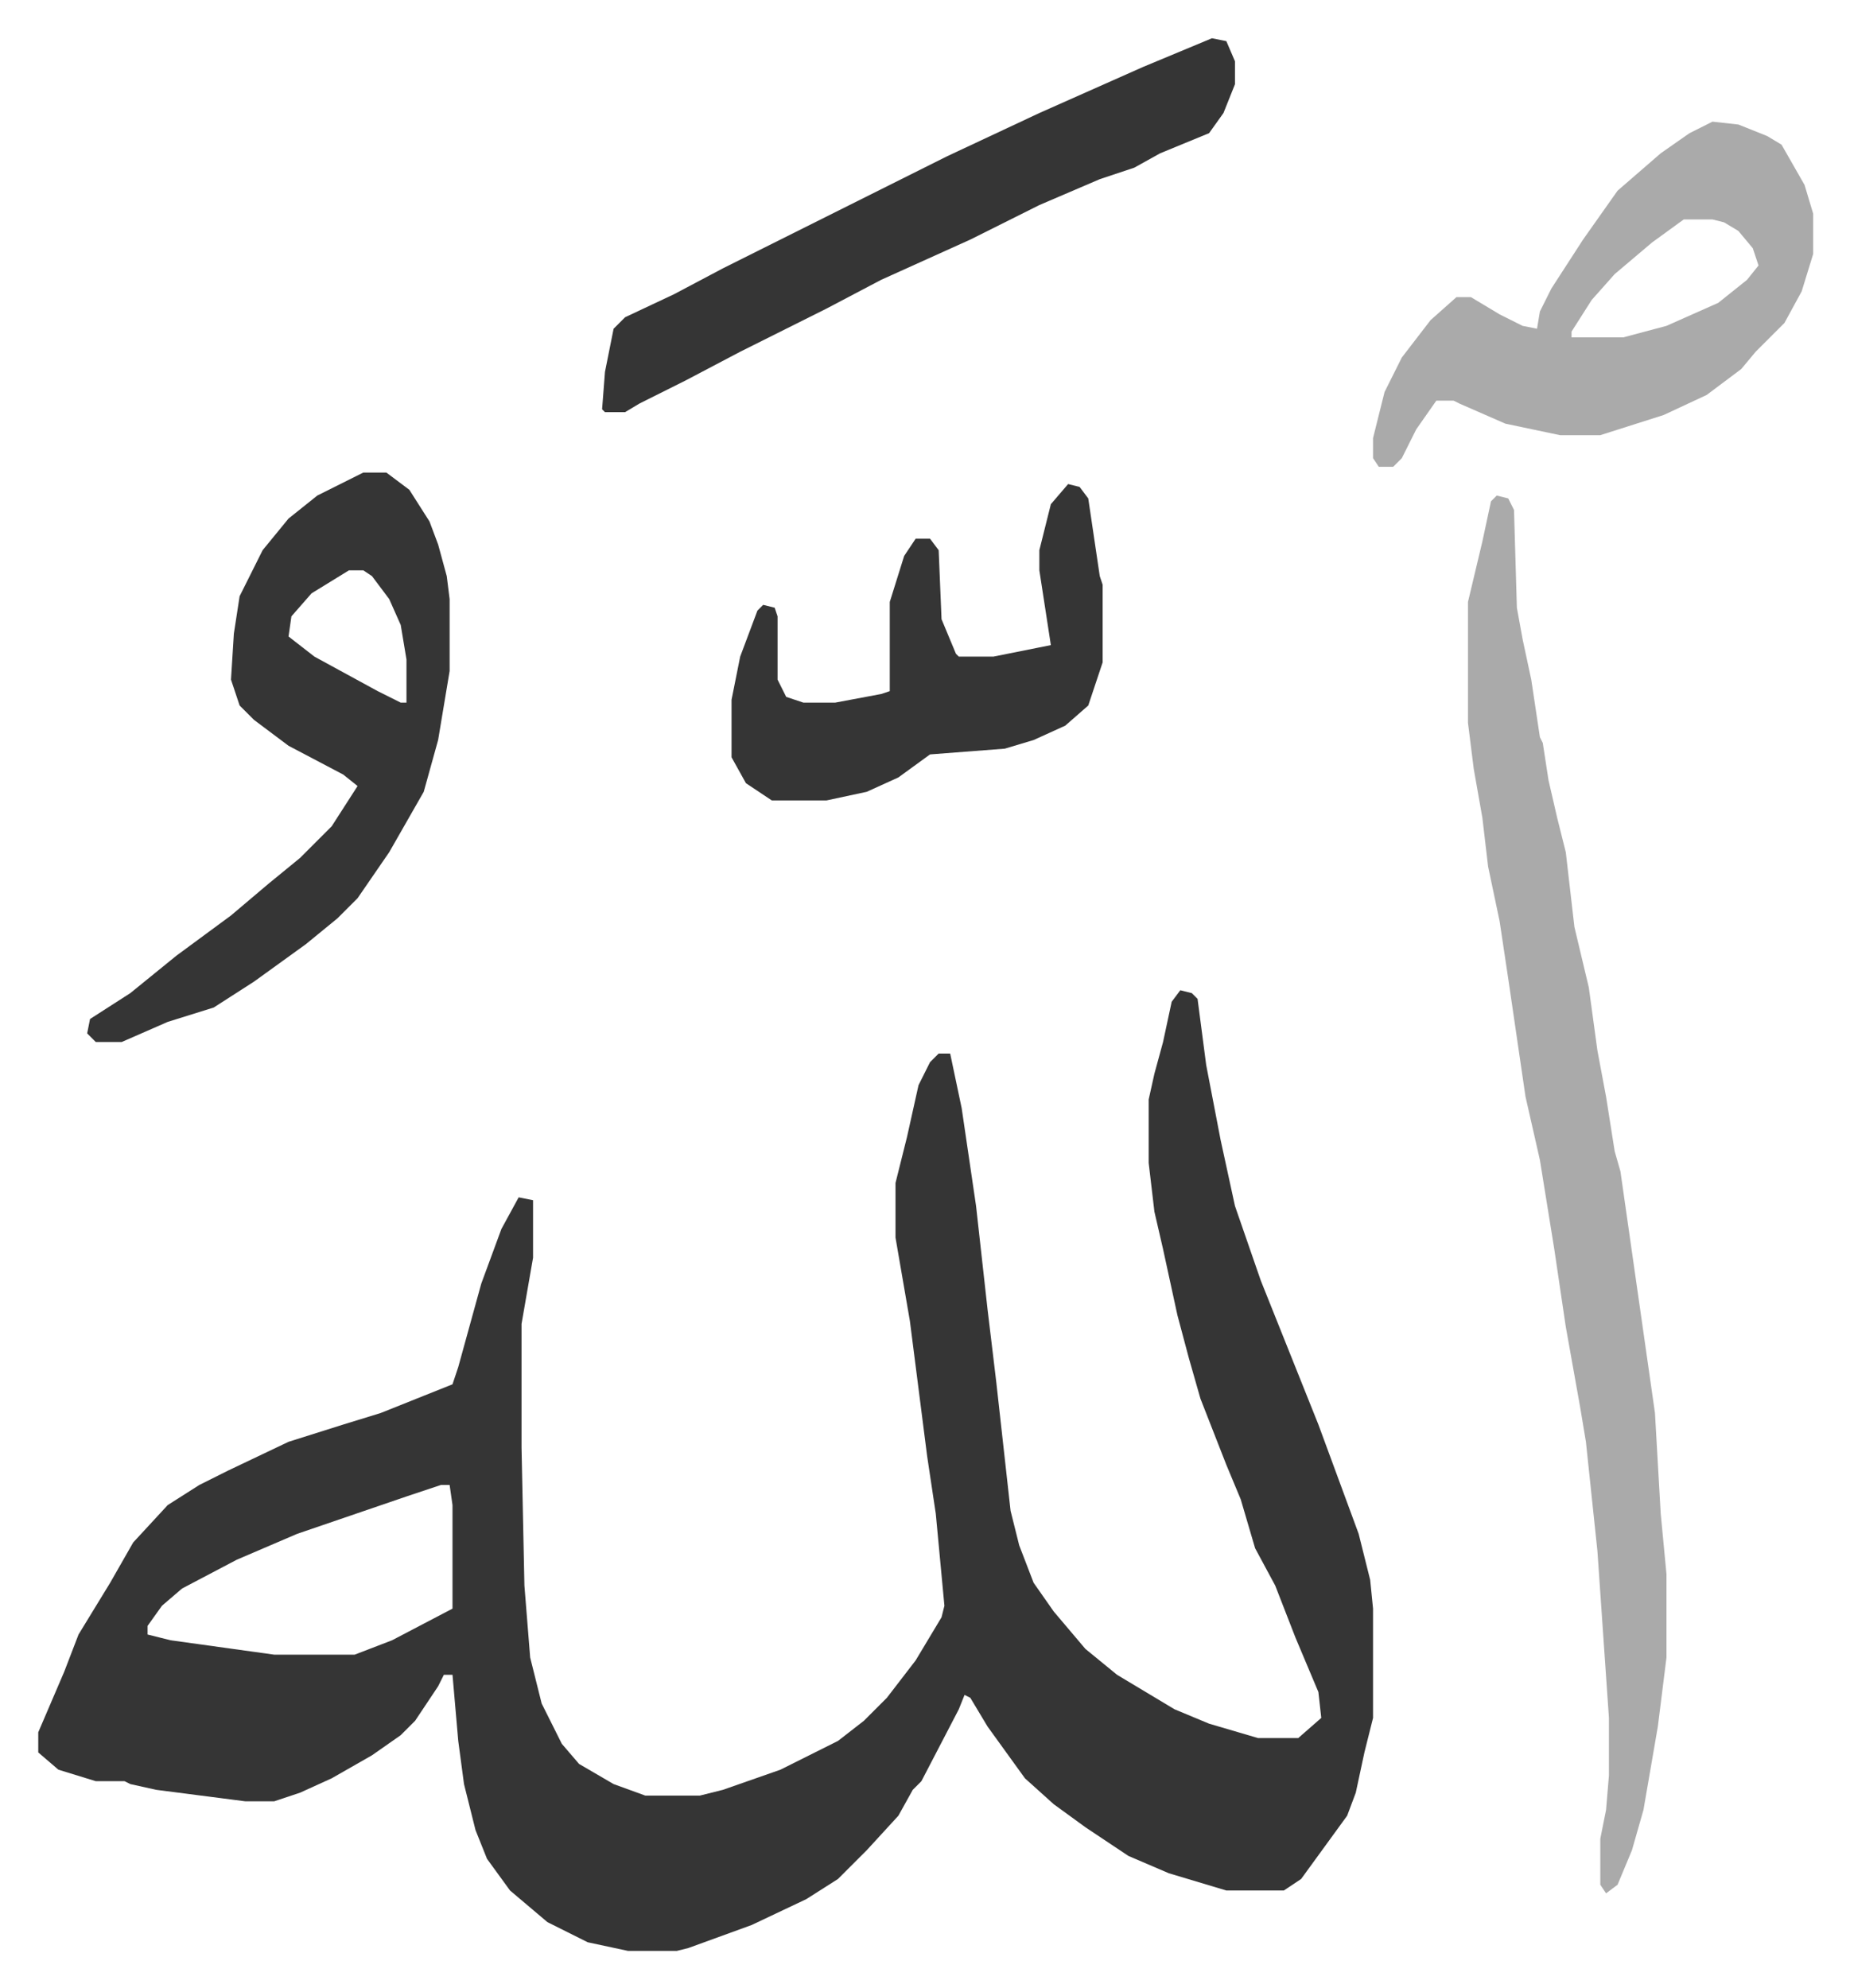
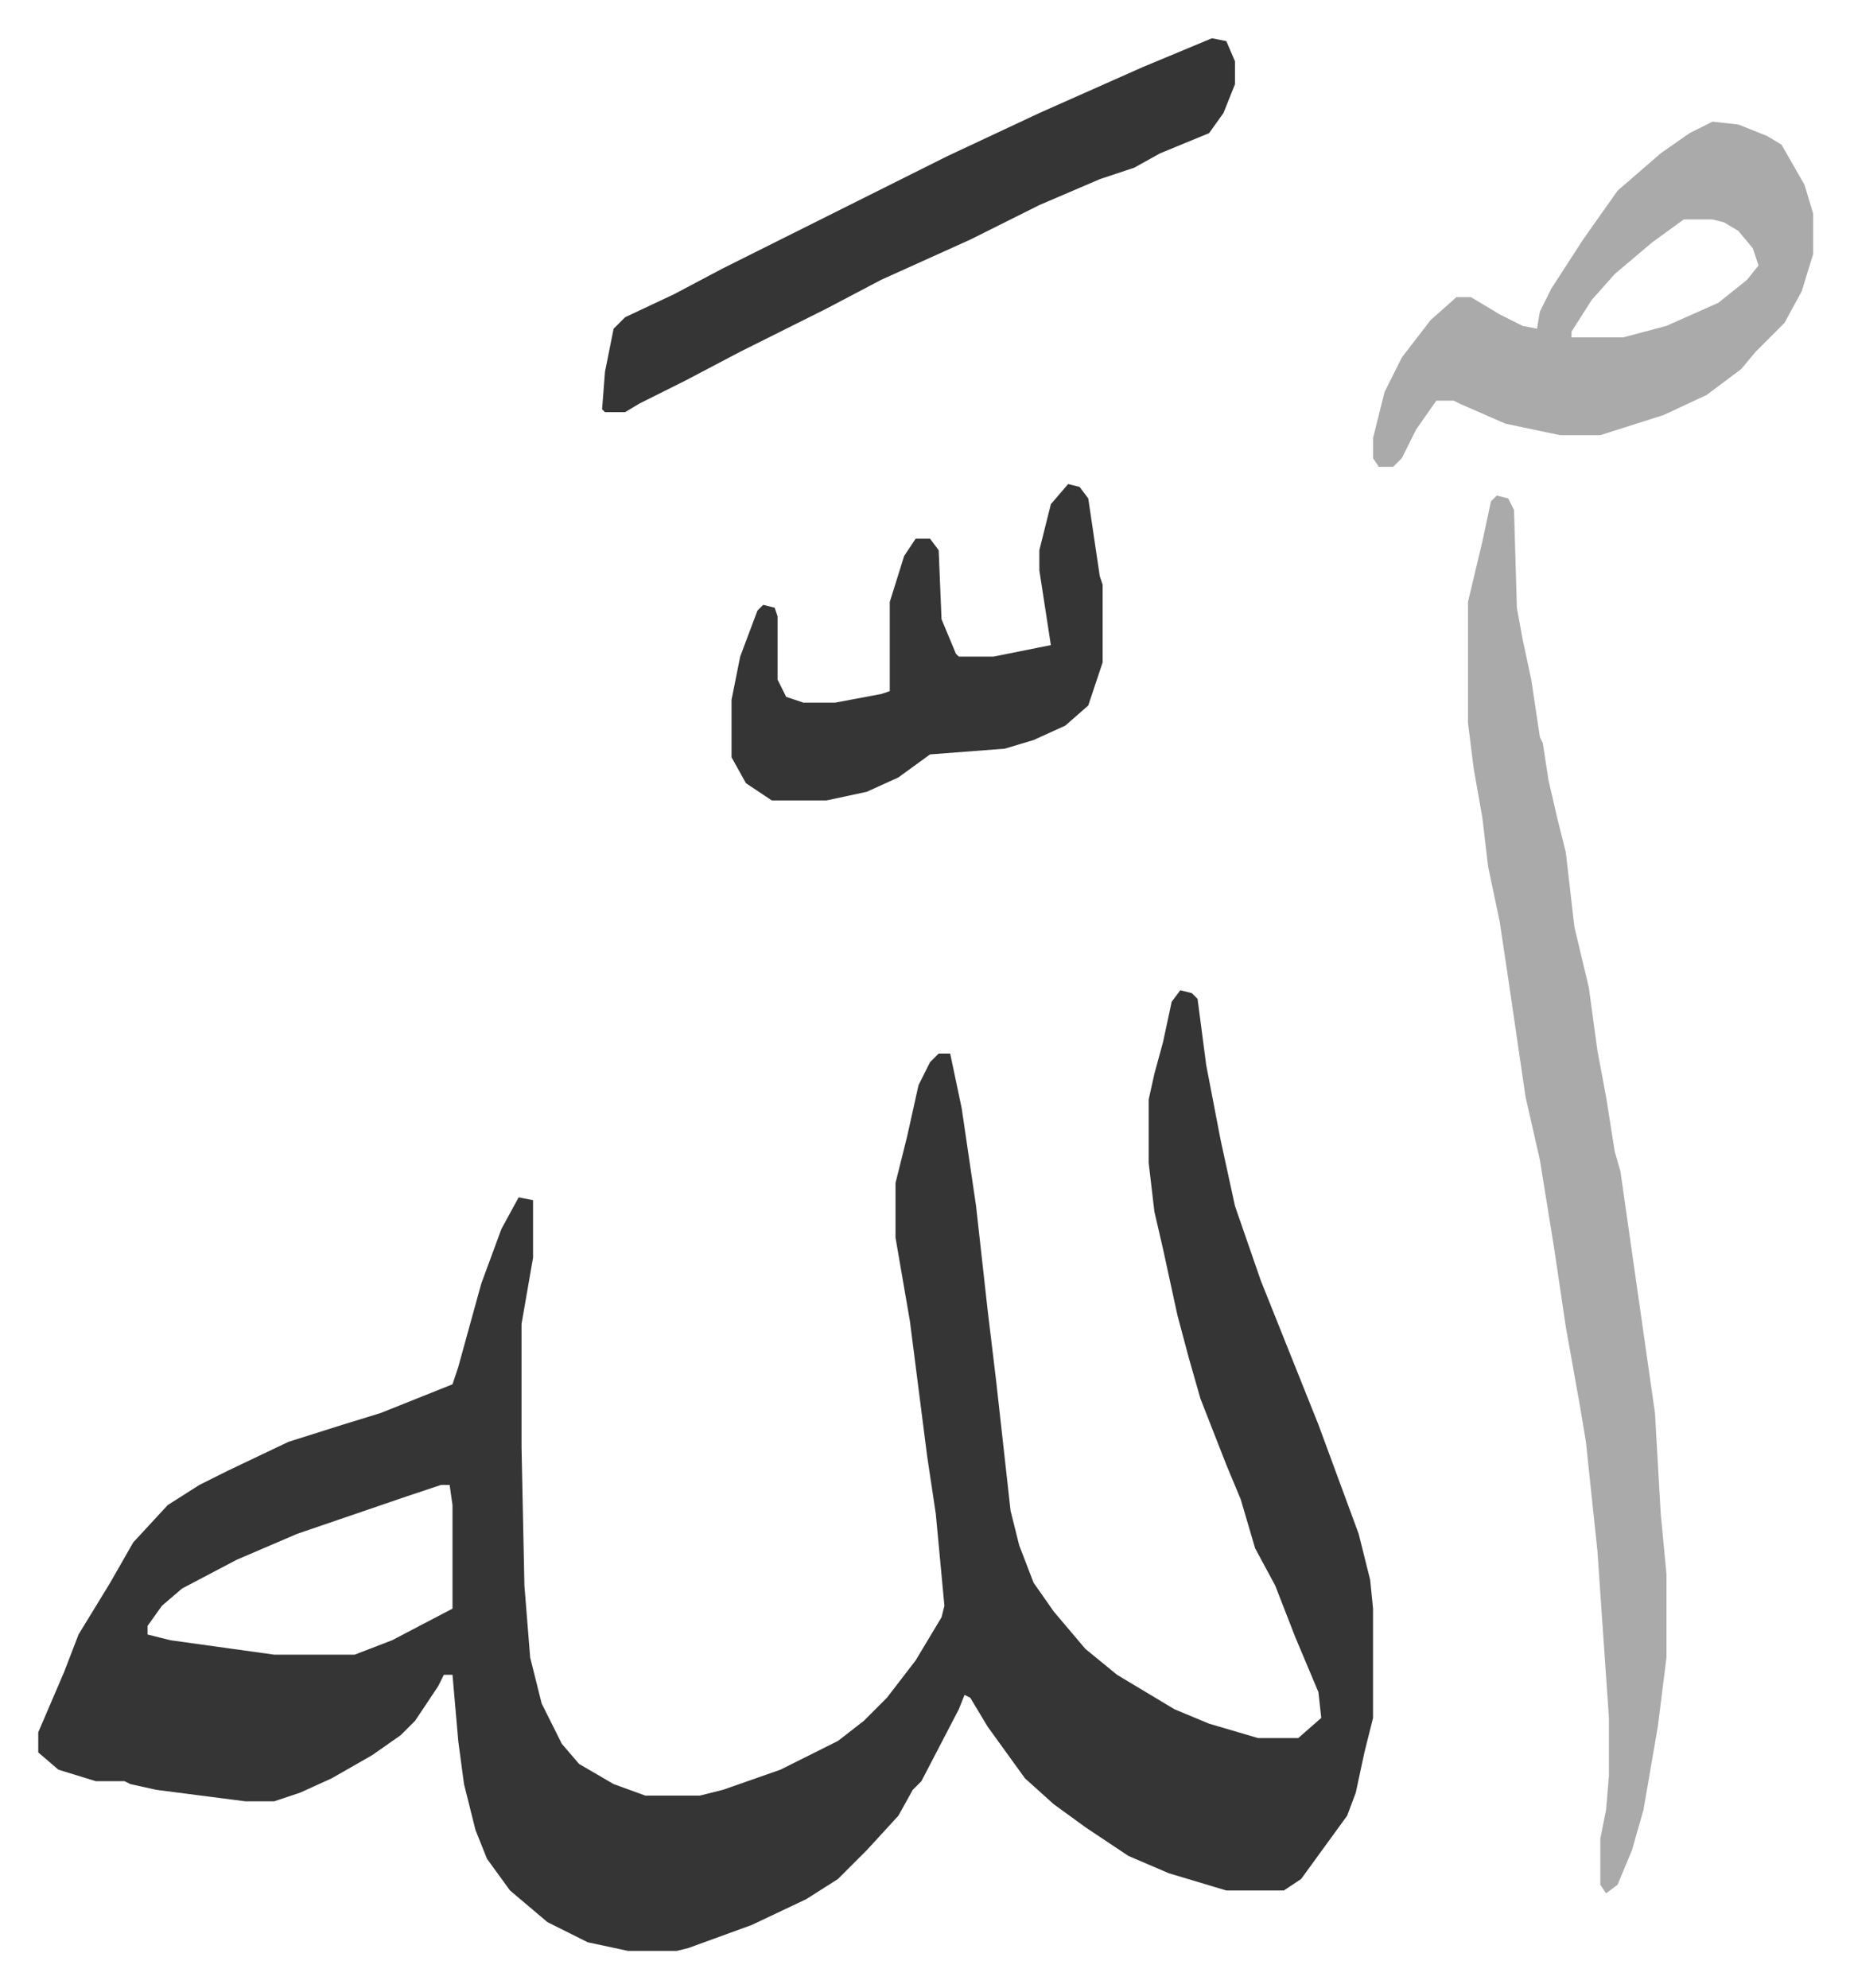
<svg xmlns="http://www.w3.org/2000/svg" viewBox="-13.3 318.7 643.1 691.1">
  <path fill="#353535" id="rule_normal" d="m397 663 4 1 2 2 3 23 5 26 5 23 9 26 8 20 8 20 4 10 7 19 7 19 4 16 1 10v38l-3 12-3 14-3 8-8 11-8 11-6 4h-20l-20-6-14-6-15-10-11-8-10-9-13-18-6-10-2-1-2 5-13 25-3 3-5 9-11 12-10 10-11 7-19 9-11 4-11 4-4 1h-17l-14-3-14-7-13-11-8-11-4-10-4-16-2-15-2-23h-3l-2 4-8 12-5 5-10 7-14 8-11 5-9 3H72l-31-4-9-2-2-1H20l-13-4-7-6v-7l9-21 5-13 11-18 8-14 12-13 11-7 10-5 21-10 19-6 13-4 15-6 10-4 2-6 8-29 7-19 6-11 5 1v20l-4 23v43l1 48 2 25 4 16 7 14 6 7 12 7 11 4h19l8-2 20-7 20-10 9-7 8-8 10-13 9-15 1-4-3-32-3-20-6-47-5-29v-19l4-16 4-18 4-8 3-3h4l4 19 5 34 4 36 3 25 5 45 3 12 5 13 7 10 11 13 11 9 20 12 12 5 17 5h14l8-7-1-9-8-19-7-18-7-13-5-17-5-12-9-23-4-14-4-15-5-23-3-13-2-17v-22l2-9 3-11 3-14zM140 835l-12 4-38 13-21 9-19 10-7 6-5 7v3l8 2 36 5h28l13-5 21-11v-36l-1-7z" />
  <path fill="#aaa" id="rule_hamzat_wasl" d="m507 491 4 1 2 4 1 34 2 11 3 14 3 20 1 2 2 13 3 13 3 12 3 26 5 21 3 22 3 16 3 19 2 7 5 35 7 49 2 35 2 21v29l-3 24-5 29-4 14-5 12-4 3-2-3v-16l2-10 1-12v-20l-4-58-4-38-2-12-5-28-4-27-5-31-5-22-6-41-3-20-4-19-2-17-3-17-2-16v-42l5-21 3-14z" />
-   <path fill="#353535" id="rule_normal" d="M113 483h8l8 6 7 11 3 8 3 11 1 8v25l-4 24-5 18-12 21-11 16-7 7-11 9-18 13-14 9-16 5-16 7h-9l-3-3 1-5 14-9 16-13 19-14 13-11 11-9 11-11 9-14-5-4-19-10-12-9-5-5-3-9 1-16 2-13 8-16 9-11 10-8zm-5 34-13 8-7 8-1 7 9 7 22 12 8 4h2v-15l-2-12-4-9-6-8-3-2z" />
  <path fill="#aaa" id="rule_hamzat_wasl" d="m582 361 9 1 10 4 5 3 8 14 3 10v14l-4 13-6 11-10 10-5 6-12 9-15 7-22 7h-14l-19-4-16-7-2-1h-6l-7 10-5 10-3 3h-5l-2-3v-7l4-16 6-12 10-13 9-8h5l10 6 8 4 5 1 1-6 4-8 11-17 12-17 15-13 10-7zm-10 34-11 8-13 11-8 9-7 11v2h18l15-4 18-8 10-8 4-5-2-6-5-6-5-3-4-1z" />
  <path fill="#353535" id="rule_normal" d="m408 332 5 1 3 7v8l-4 10-5 7-17 7-9 5-12 4-21 9-24 12-31 14-19 10-30 15-19 10-16 8-5 3h-7l-1-1 1-13 3-15 4-4 17-8 17-9 16-8 46-23 16-8 32-15 36-16zm-50 155 4 1 3 4 4 27 1 3v27l-5 15-8 7-11 5-10 3-26 2-11 8-11 5-14 3h-19l-9-6-5-9v-20l3-15 6-16 2-2 4 1 1 3v22l3 6 6 2h11l16-3 3-1v-31l5-16 4-6h5l3 4 1 24 5 12 1 1h12l15-3 5-1-4-26v-7l4-16z" />
</svg>